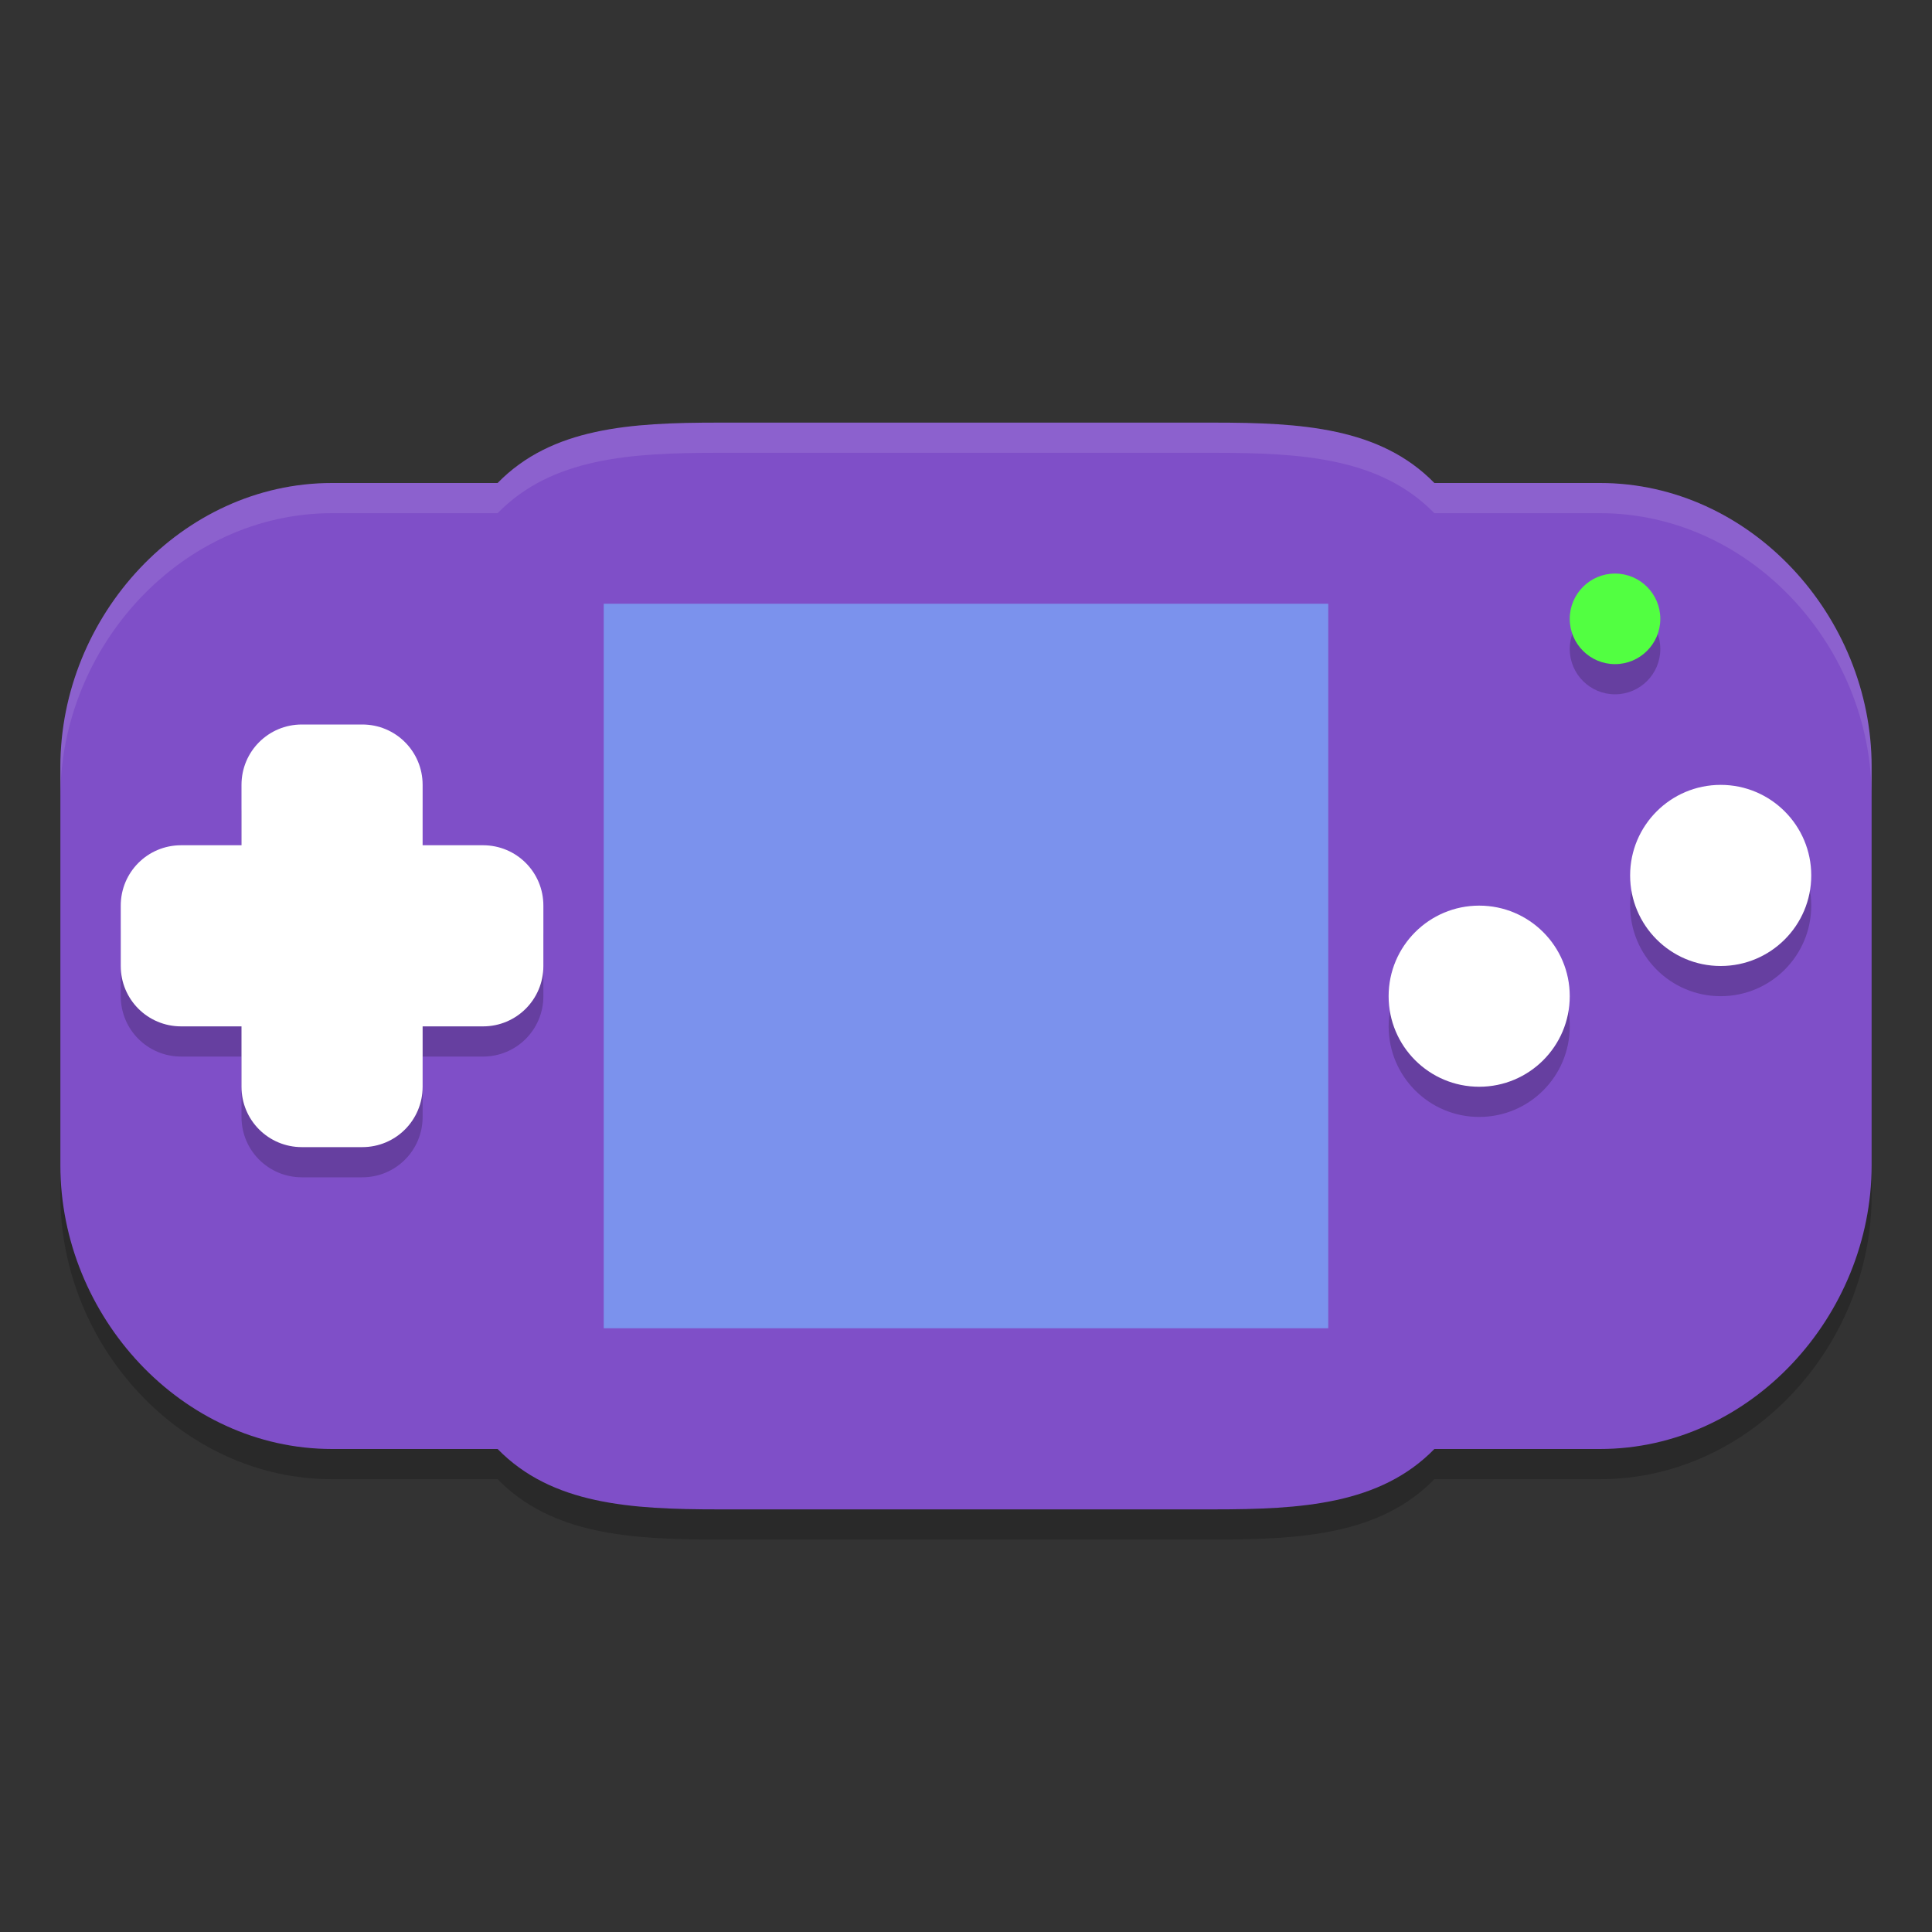
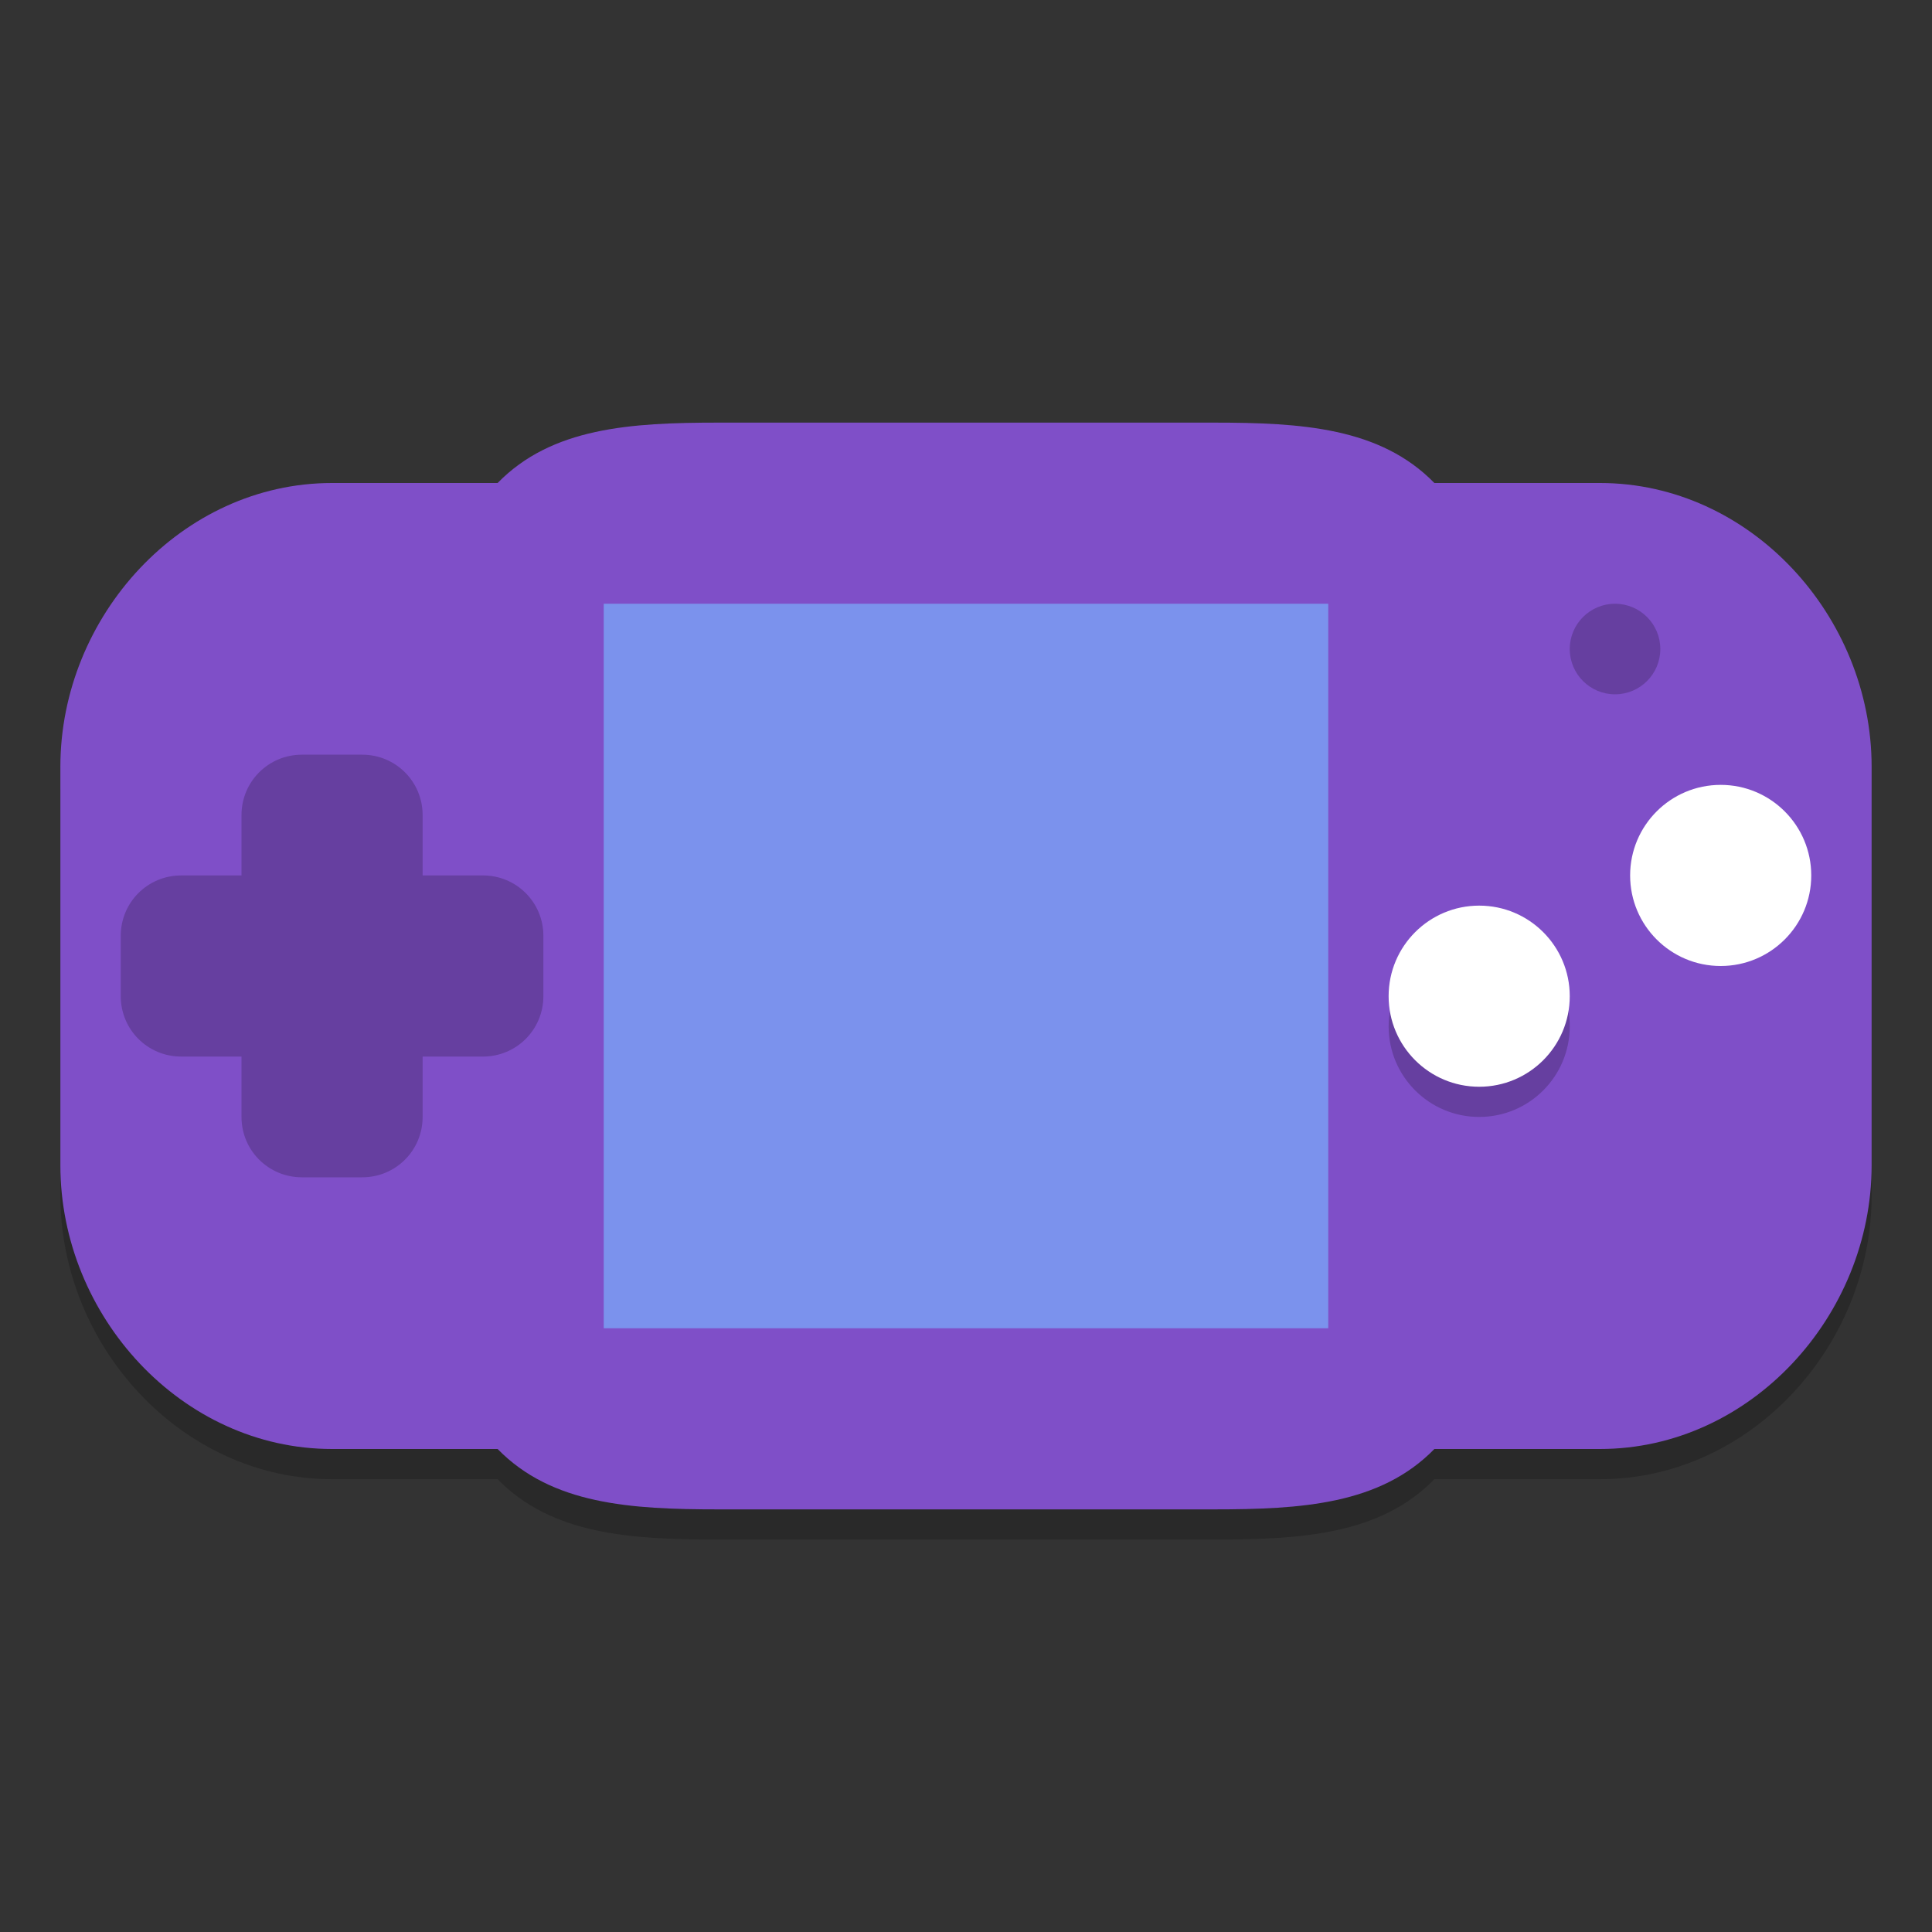
<svg xmlns="http://www.w3.org/2000/svg" xmlns:xlink="http://www.w3.org/1999/xlink" width="384pt" height="384pt" version="1.1" viewBox="0 0 384 384">
  <rect x="0" y="0" width="384" height="384" fill="#333333" stroke="none" />
  <defs>
    <filter id="alpha" width="100%" height="100%" x="0%" y="0%" filterUnits="objectBoundingBox">
      <feColorMatrix in="SourceGraphic" type="matrix" values="0 0 0 0 1 0 0 0 0 1 0 0 0 0 1 0 0 0 1 0" />
    </filter>
    <mask id="mask0">
      <g filter="url(#alpha)">
        <rect width="384" height="384" x="0" y="0" style="fill:rgb(0%,0%,0%);fill-opacity:0.2" />
      </g>
    </mask>
    <clipPath id="clip1">
      <rect width="384" height="384" x="0" y="0" />
    </clipPath>
    <g id="surface5" clip-path="url(#clip1)">
      <path style="fill:rgb(0%,0%,0%)" d="M 142.832 90 C 125.309 90 109.668 90.969 98.906 102 L 66 102 C 36.086 102 12 128.48 12 158.395 L 12 237.605 C 12 267.52 36.086 294 66 294 L 98.906 294 C 109.668 305.031 125.309 306 142.832 306 L 241.168 306 C 258.691 306 274.332 305.031 285.094 294 L 318 294 C 347.914 294 372 267.52 372 237.605 L 372 158.395 C 372 128.48 347.914 102 318 102 L 285.094 102 C 274.332 90.969 258.691 90 241.168 90 Z M 142.832 90" />
    </g>
    <mask id="mask1">
      <g filter="url(#alpha)">
        <rect width="384" height="384" x="0" y="0" style="fill:rgb(0%,0%,0%);fill-opacity:0.2" />
      </g>
    </mask>
    <clipPath id="clip2">
      <rect width="384" height="384" x="0" y="0" />
    </clipPath>
    <g id="surface8" clip-path="url(#clip2)">
-       <path style="fill:rgb(0%,0%,0%)" d="M 360 180 C 360 189.941 351.941 198 342 198 C 332.059 198 324 189.941 324 180 C 324 170.059 332.059 162 342 162 C 351.941 162 360 170.059 360 180 Z M 360 180" />
-     </g>
+       </g>
    <mask id="mask2">
      <g filter="url(#alpha)">
        <rect width="384" height="384" x="0" y="0" style="fill:rgb(0%,0%,0%);fill-opacity:0.2" />
      </g>
    </mask>
    <clipPath id="clip3">
      <rect width="384" height="384" x="0" y="0" />
    </clipPath>
    <g id="surface11" clip-path="url(#clip3)">
      <path style="fill:rgb(0%,0%,0%)" d="M 294 222 C 284.059 222 276 213.941 276 204 C 276 194.059 284.059 186 294 186 C 303.941 186 312 194.059 312 204 C 312 213.941 303.941 222 294 222 Z M 294 222" />
    </g>
    <mask id="mask3">
      <g filter="url(#alpha)">
        <rect width="384" height="384" x="0" y="0" style="fill:rgb(0%,0%,0%);fill-opacity:0.2" />
      </g>
    </mask>
    <clipPath id="clip4">
      <rect width="384" height="384" x="0" y="0" />
    </clipPath>
    <g id="surface14" clip-path="url(#clip4)">
      <path style="fill:rgb(0%,0%,0%)" d="M 321 138 C 316.031 138 312 133.969 312 129 C 312 124.031 316.031 120 321 120 C 325.969 120 330 124.031 330 129 C 330 133.969 325.969 138 321 138 Z M 321 138" />
    </g>
    <mask id="mask4">
      <g filter="url(#alpha)">
        <rect width="384" height="384" x="0" y="0" style="fill:rgb(0%,0%,0%);fill-opacity:0.2" />
      </g>
    </mask>
    <clipPath id="clip5">
      <rect width="384" height="384" x="0" y="0" />
    </clipPath>
    <g id="surface17" clip-path="url(#clip5)">
      <path style="fill:rgb(0%,0%,0%)" d="M 60 150 C 53.352 150 48 155.352 48 162 L 48 174 L 36 174 C 29.352 174 24 179.352 24 186 L 24 198 C 24 204.648 29.352 210 36 210 L 48 210 L 48 222 C 48 228.648 53.352 234 60 234 L 72 234 C 78.648 234 84 228.648 84 222 L 84 210 L 96 210 C 102.648 210 108 204.648 108 198 L 108 186 C 108 179.352 102.648 174 96 174 L 84 174 L 84 162 C 84 155.352 78.648 150 72 150 Z M 60 150" />
    </g>
    <mask id="mask5">
      <g filter="url(#alpha)">
        <rect width="384" height="384" x="0" y="0" style="fill:rgb(0%,0%,0%);fill-opacity:0.102" />
      </g>
    </mask>
    <clipPath id="clip6">
-       <rect width="384" height="384" x="0" y="0" />
-     </clipPath>
+       </clipPath>
    <g id="surface20" clip-path="url(#clip6)">
      <path style="fill:rgb(100%,100%,100%)" d="M 142.828 84 C 125.305 84 109.668 84.969 98.906 96 L 66 96 C 36.086 96 12 122.477 12 152.391 L 12 158.391 C 12 128.477 36.086 102 66 102 L 98.906 102 C 109.668 90.969 125.305 90 142.828 90 L 241.172 90 C 258.695 90 274.332 90.969 285.094 102 L 318 102 C 347.914 102 372 128.477 372 158.391 L 372 152.391 C 372 122.477 347.914 96 318 96 L 285.094 96 C 274.332 84.969 258.695 84 241.172 84 Z M 142.828 84" />
    </g>
  </defs>
  <g>
    <use mask="url(#mask0)" xlink:href="#surface5" />
    <path style="fill:rgb(49.804%,30.98%,78.431%)" d="M 142.832 84 C 125.309 84 109.668 84.969 98.906 96 L 66 96 C 36.086 96 12 122.48 12 152.395 L 12 231.605 C 12 261.52 36.086 288 66 288 L 98.906 288 C 109.668 299.031 125.309 300 142.832 300 L 241.168 300 C 258.691 300 274.332 299.031 285.094 288 L 318 288 C 347.914 288 372 261.52 372 231.605 L 372 152.395 C 372 122.48 347.914 96 318 96 L 285.094 96 C 274.332 84.969 258.691 84 241.168 84 Z M 142.832 84" />
    <use mask="url(#mask1)" xlink:href="#surface8" />
    <path style="fill:rgb(100%,100%,100%)" d="M 360 174 C 360 183.941 351.941 192 342 192 C 332.059 192 324 183.941 324 174 C 324 164.059 332.059 156 342 156 C 351.941 156 360 164.059 360 174 Z M 360 174" />
    <use mask="url(#mask2)" xlink:href="#surface11" />
    <path style="fill:rgb(100%,100%,100%)" d="M 294 216 C 284.059 216 276 207.941 276 198 C 276 188.059 284.059 180 294 180 C 303.941 180 312 188.059 312 198 C 312 207.941 303.941 216 294 216 Z M 294 216" />
    <path style="fill:rgb(48.235%,57.255%,92.941%)" d="M 120 120 L 264 120 L 264 264 L 120 264 Z M 120 120" />
    <use mask="url(#mask3)" xlink:href="#surface14" />
-     <path style="fill:rgb(32.157%,100%,25.49%)" d="M 321 132 C 316.031 132 312 127.969 312 123 C 312 118.031 316.031 114 321 114 C 325.969 114 330 118.031 330 123 C 330 127.969 325.969 132 321 132 Z M 321 132" />
    <use mask="url(#mask4)" xlink:href="#surface17" />
-     <path style="fill:rgb(100%,100%,100%)" d="M 60 144 C 53.352 144 48 149.352 48 156 L 48 168 L 36 168 C 29.352 168 24 173.352 24 180 L 24 192 C 24 198.648 29.352 204 36 204 L 48 204 L 48 216 C 48 222.648 53.352 228 60 228 L 72 228 C 78.648 228 84 222.648 84 216 L 84 204 L 96 204 C 102.648 204 108 198.648 108 192 L 108 180 C 108 173.352 102.648 168 96 168 L 84 168 L 84 156 C 84 149.352 78.648 144 72 144 Z M 60 144" />
    <use mask="url(#mask5)" xlink:href="#surface20" />
  </g>
</svg>